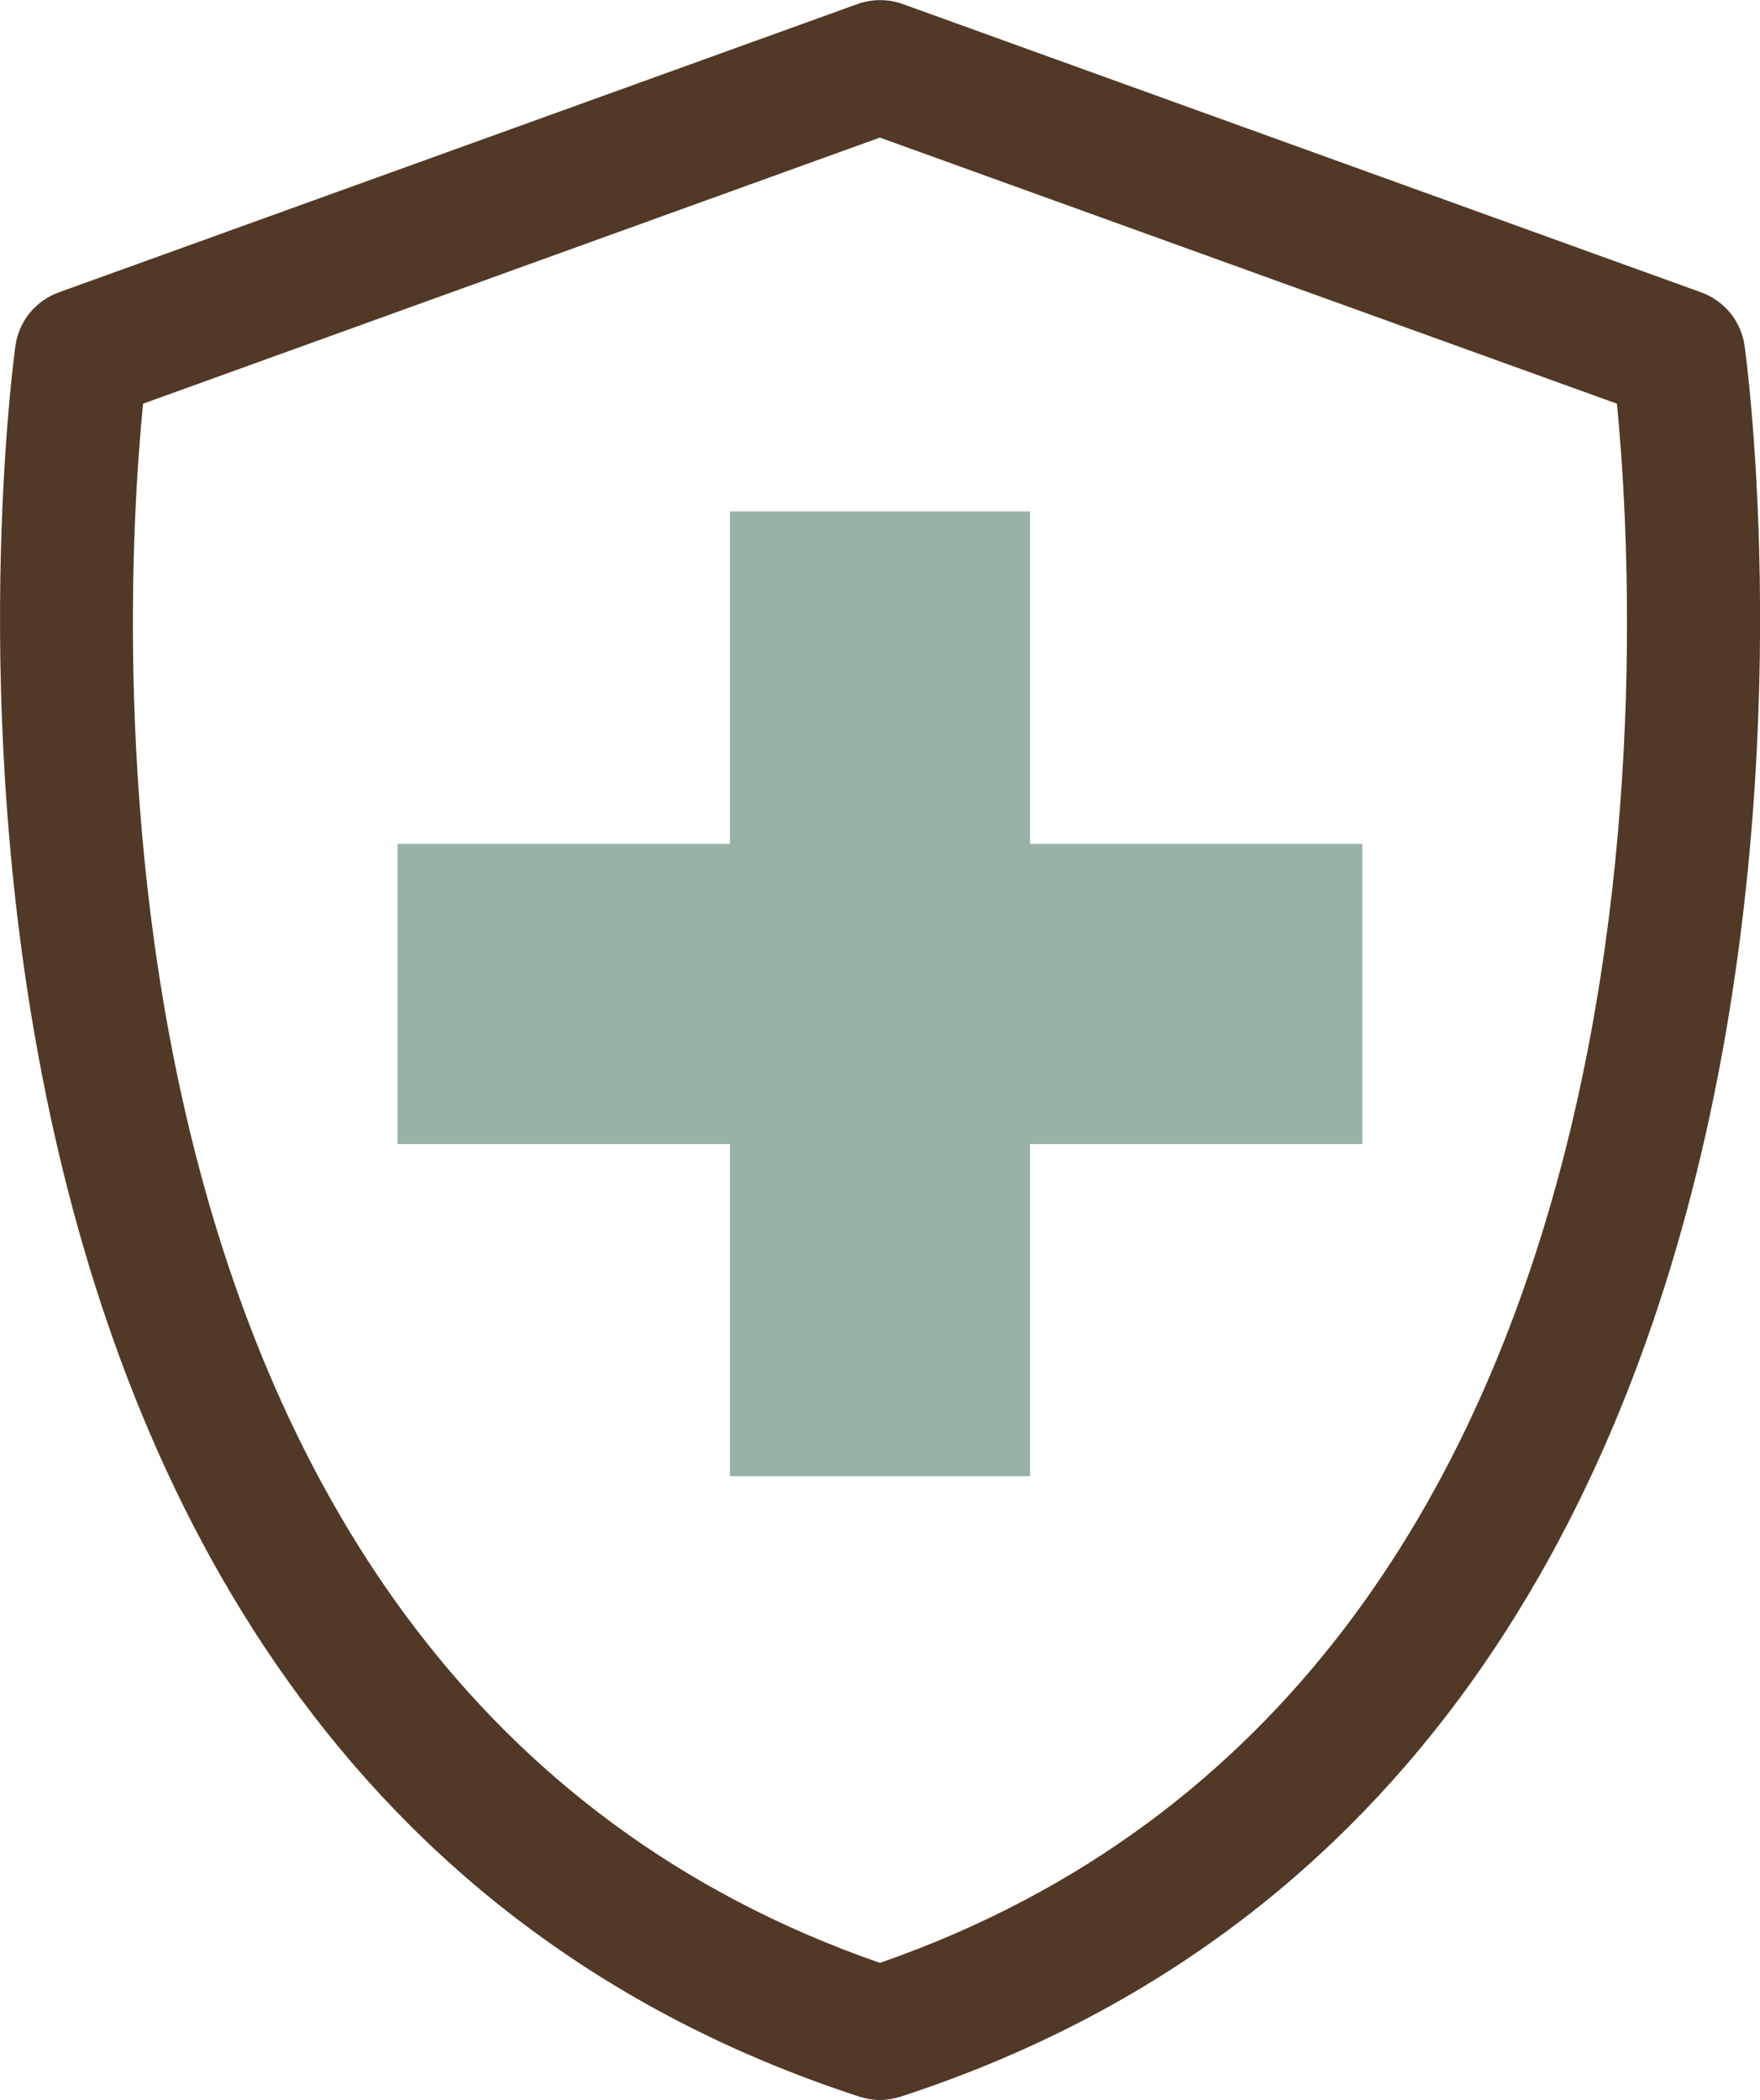
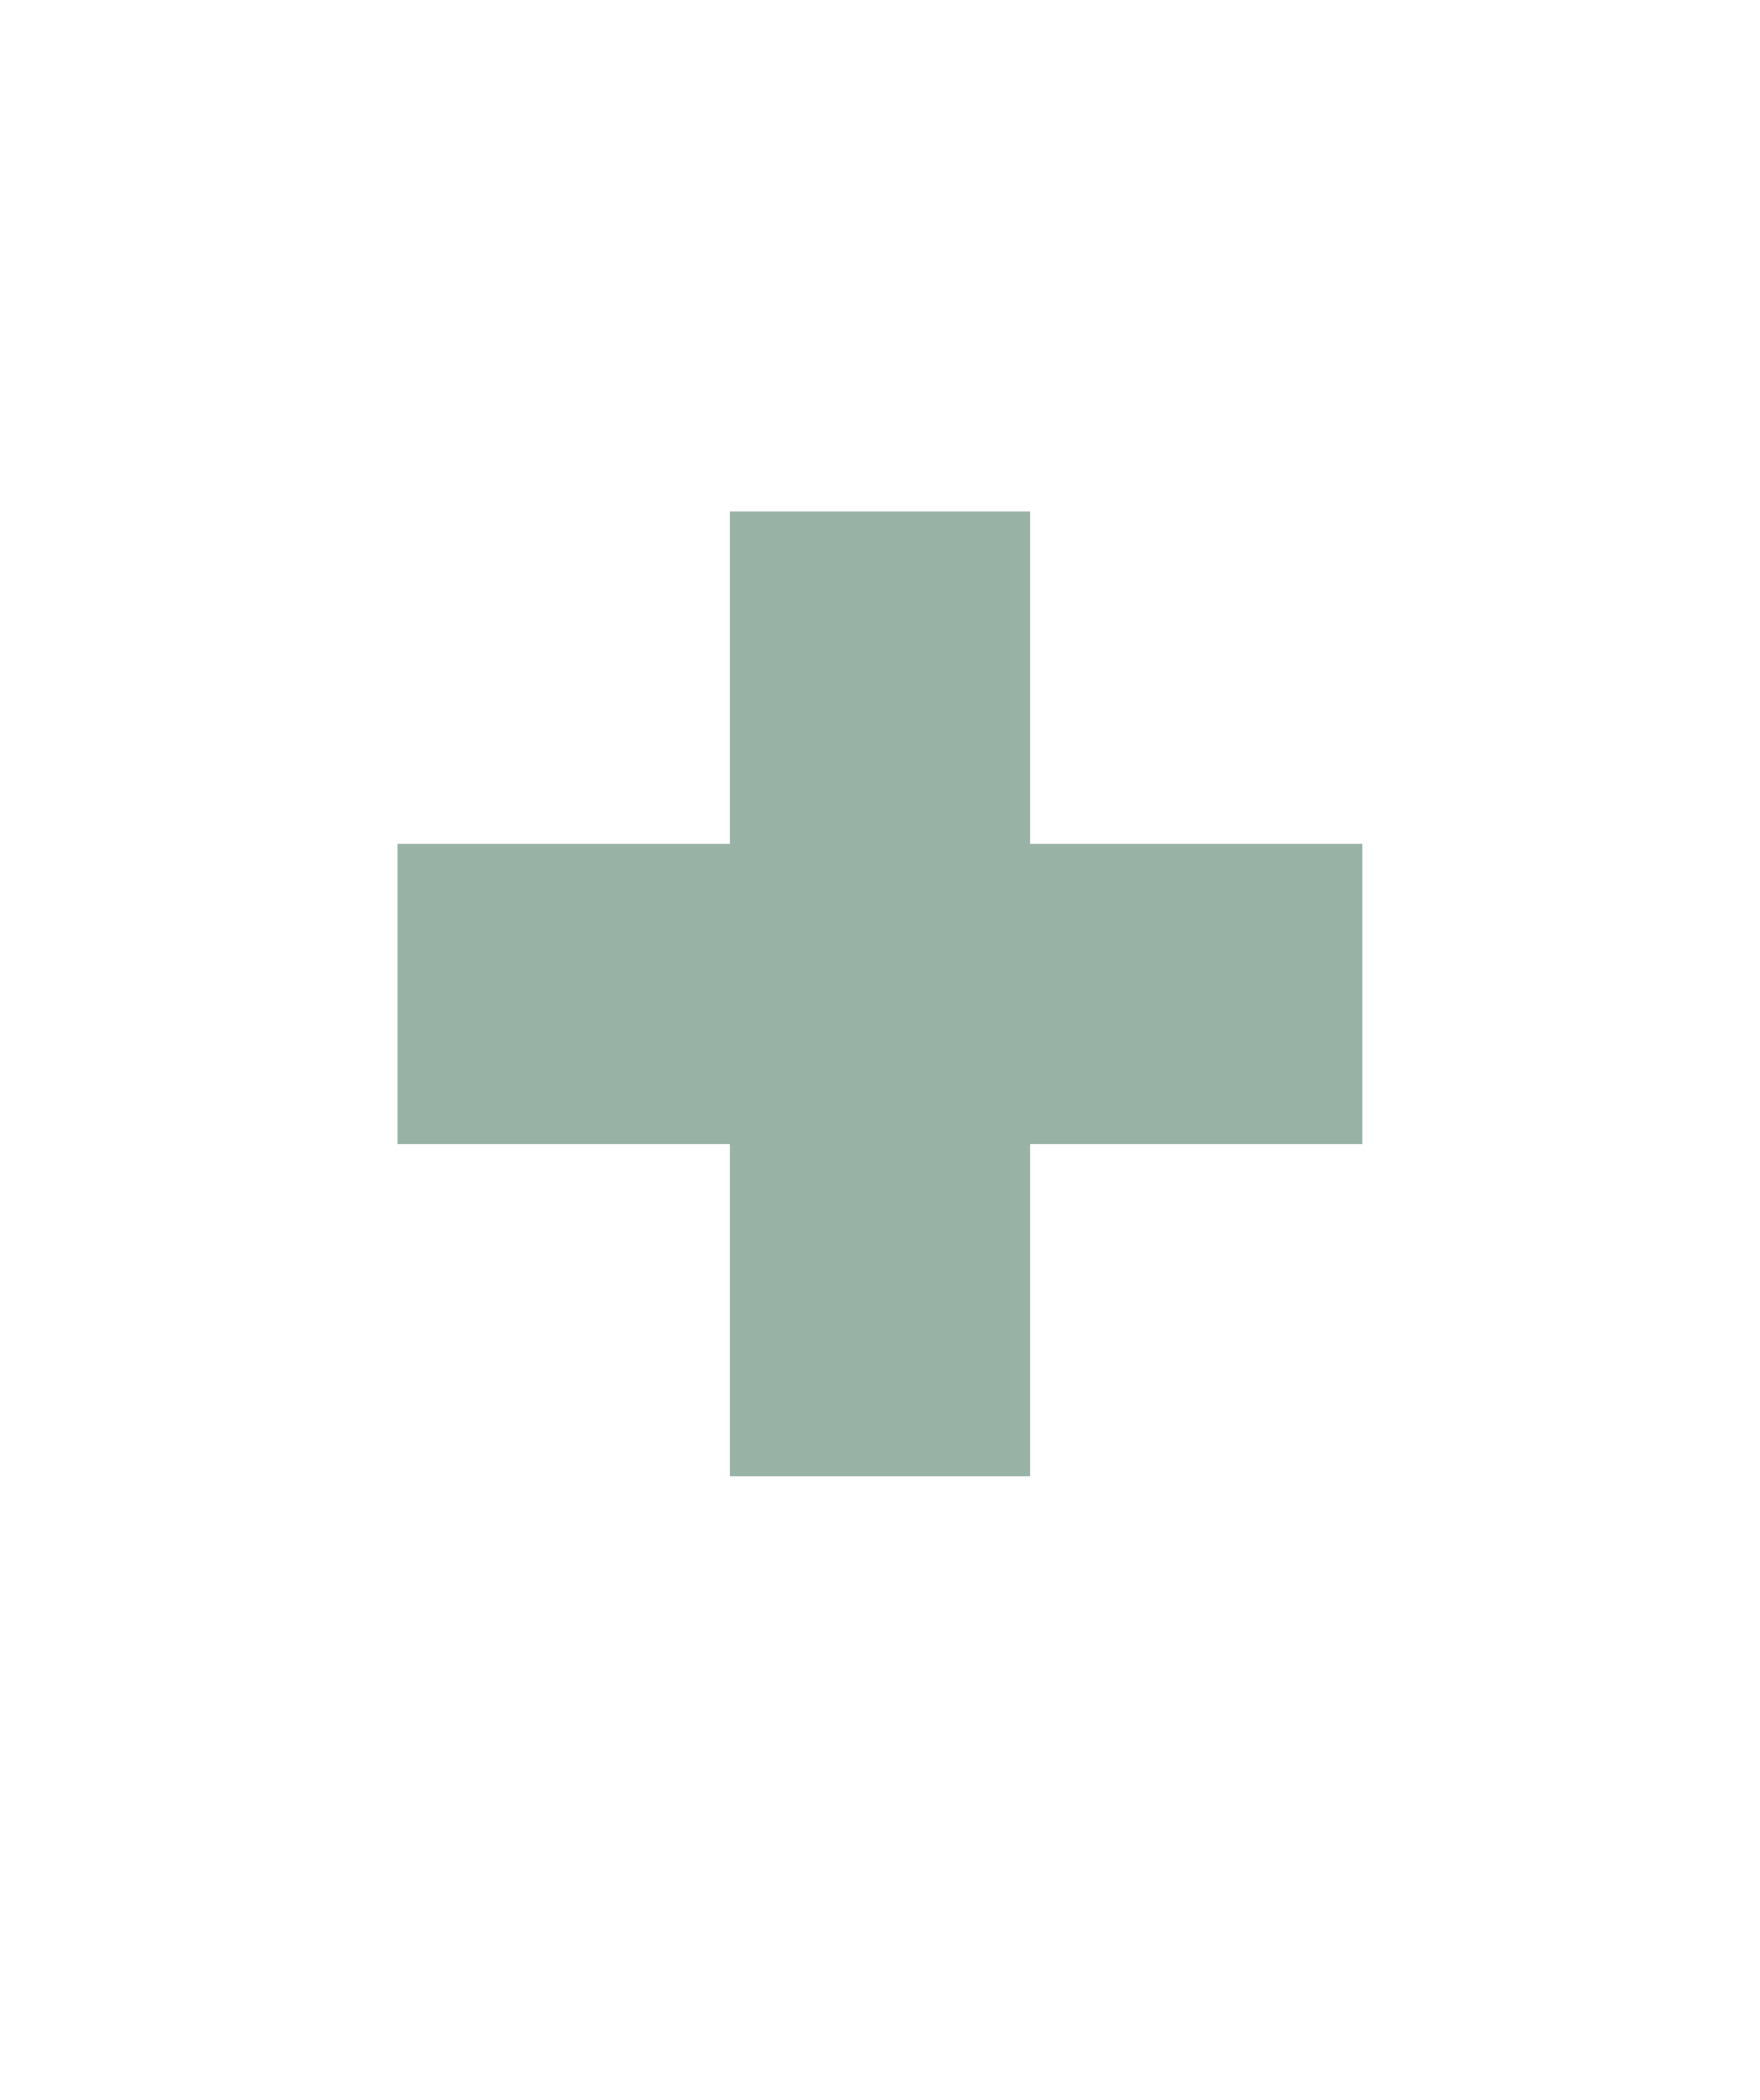
<svg xmlns="http://www.w3.org/2000/svg" viewBox="0 0 73.81 88.07">
-   <path fill="#523826" d="M6 16.93c-.9 9.1-3.42 53.46 30.9 65.39 34.33-11.93 31.8-56.28 30.91-65.39L36.9 5.77 6 16.93Zm30.91 71.14c-.29 0-.59-.05-.87-.14C-7.56 73.72.57 15.07.65 14.48c.15-1.02.85-1.87 1.82-2.22L35.96.17c.61-.22 1.29-.22 1.9 0l33.48 12.09c.97.35 1.67 1.2 1.82 2.22.09.59 8.21 59.24-35.39 73.45-.28.09-.58.14-.87.14" />
-   <path fill="#99B2A6" d="M30.61 21.45H43.2v40.46H30.61z" />
+   <path fill="#99B2A6" d="M30.61 21.45H43.2v40.46H30.61" />
  <path fill="#99B2A6" d="M16.67 35.39h40.46v12.59H16.67z" />
</svg>